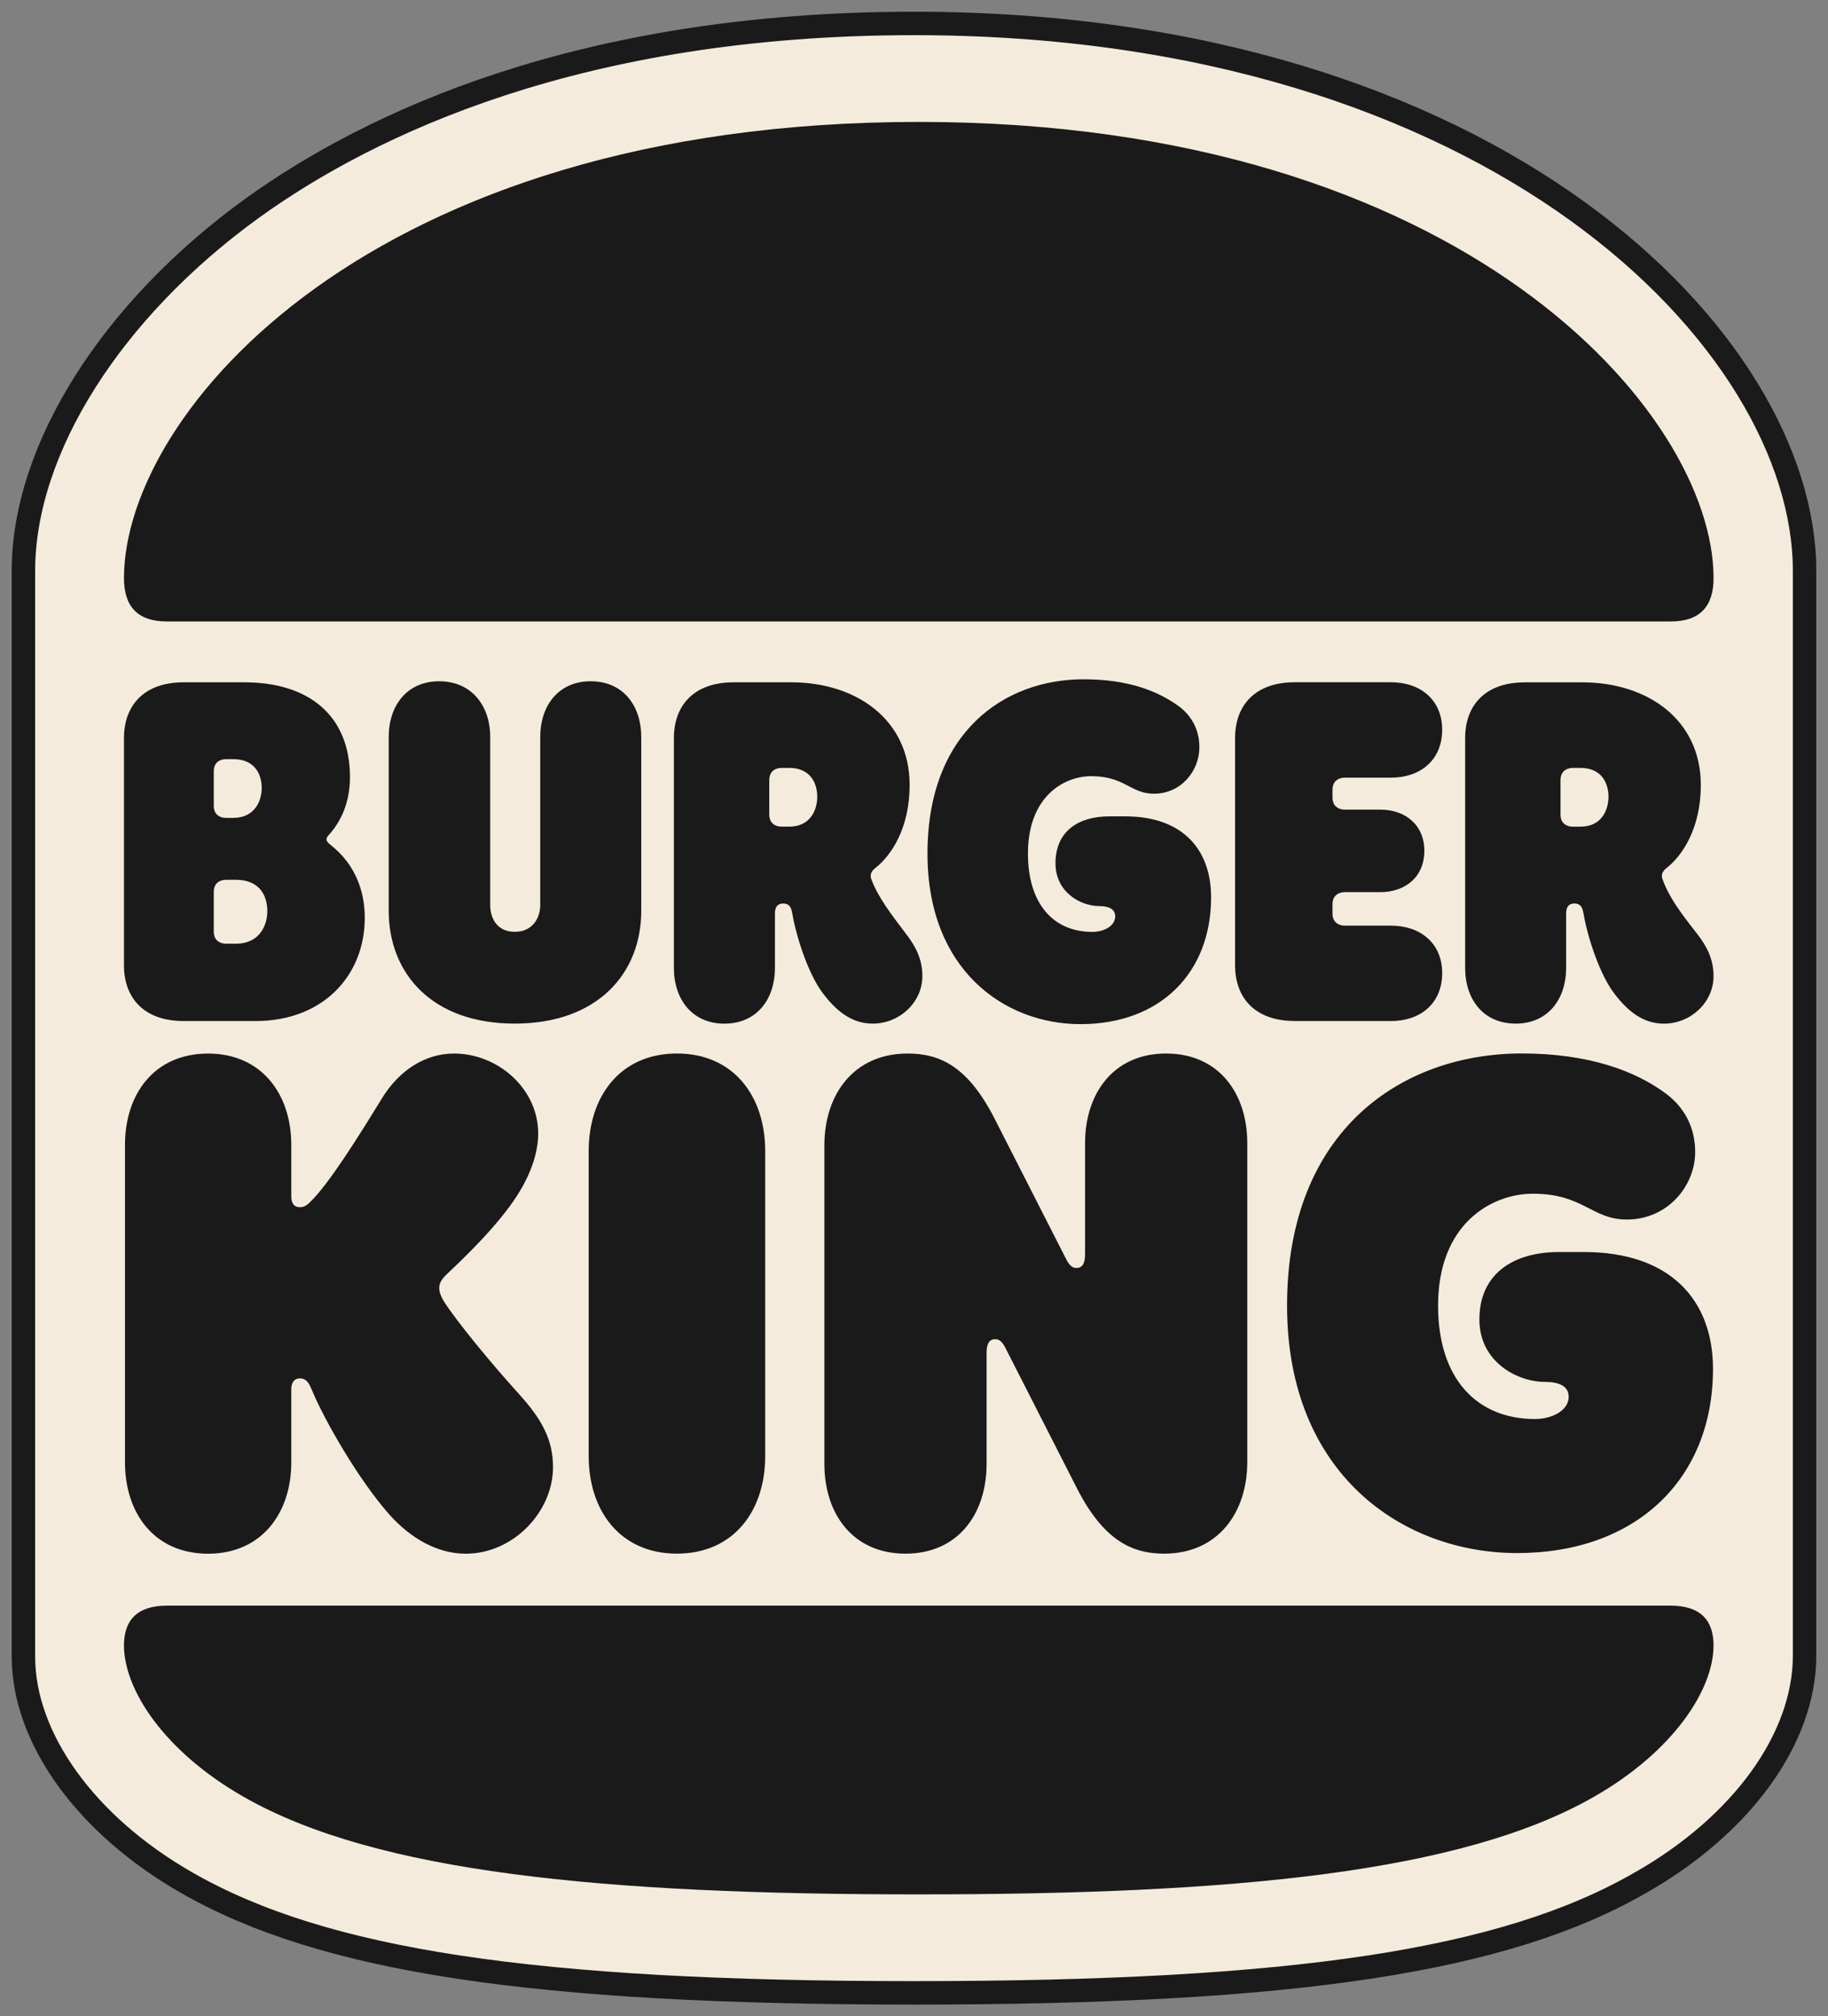
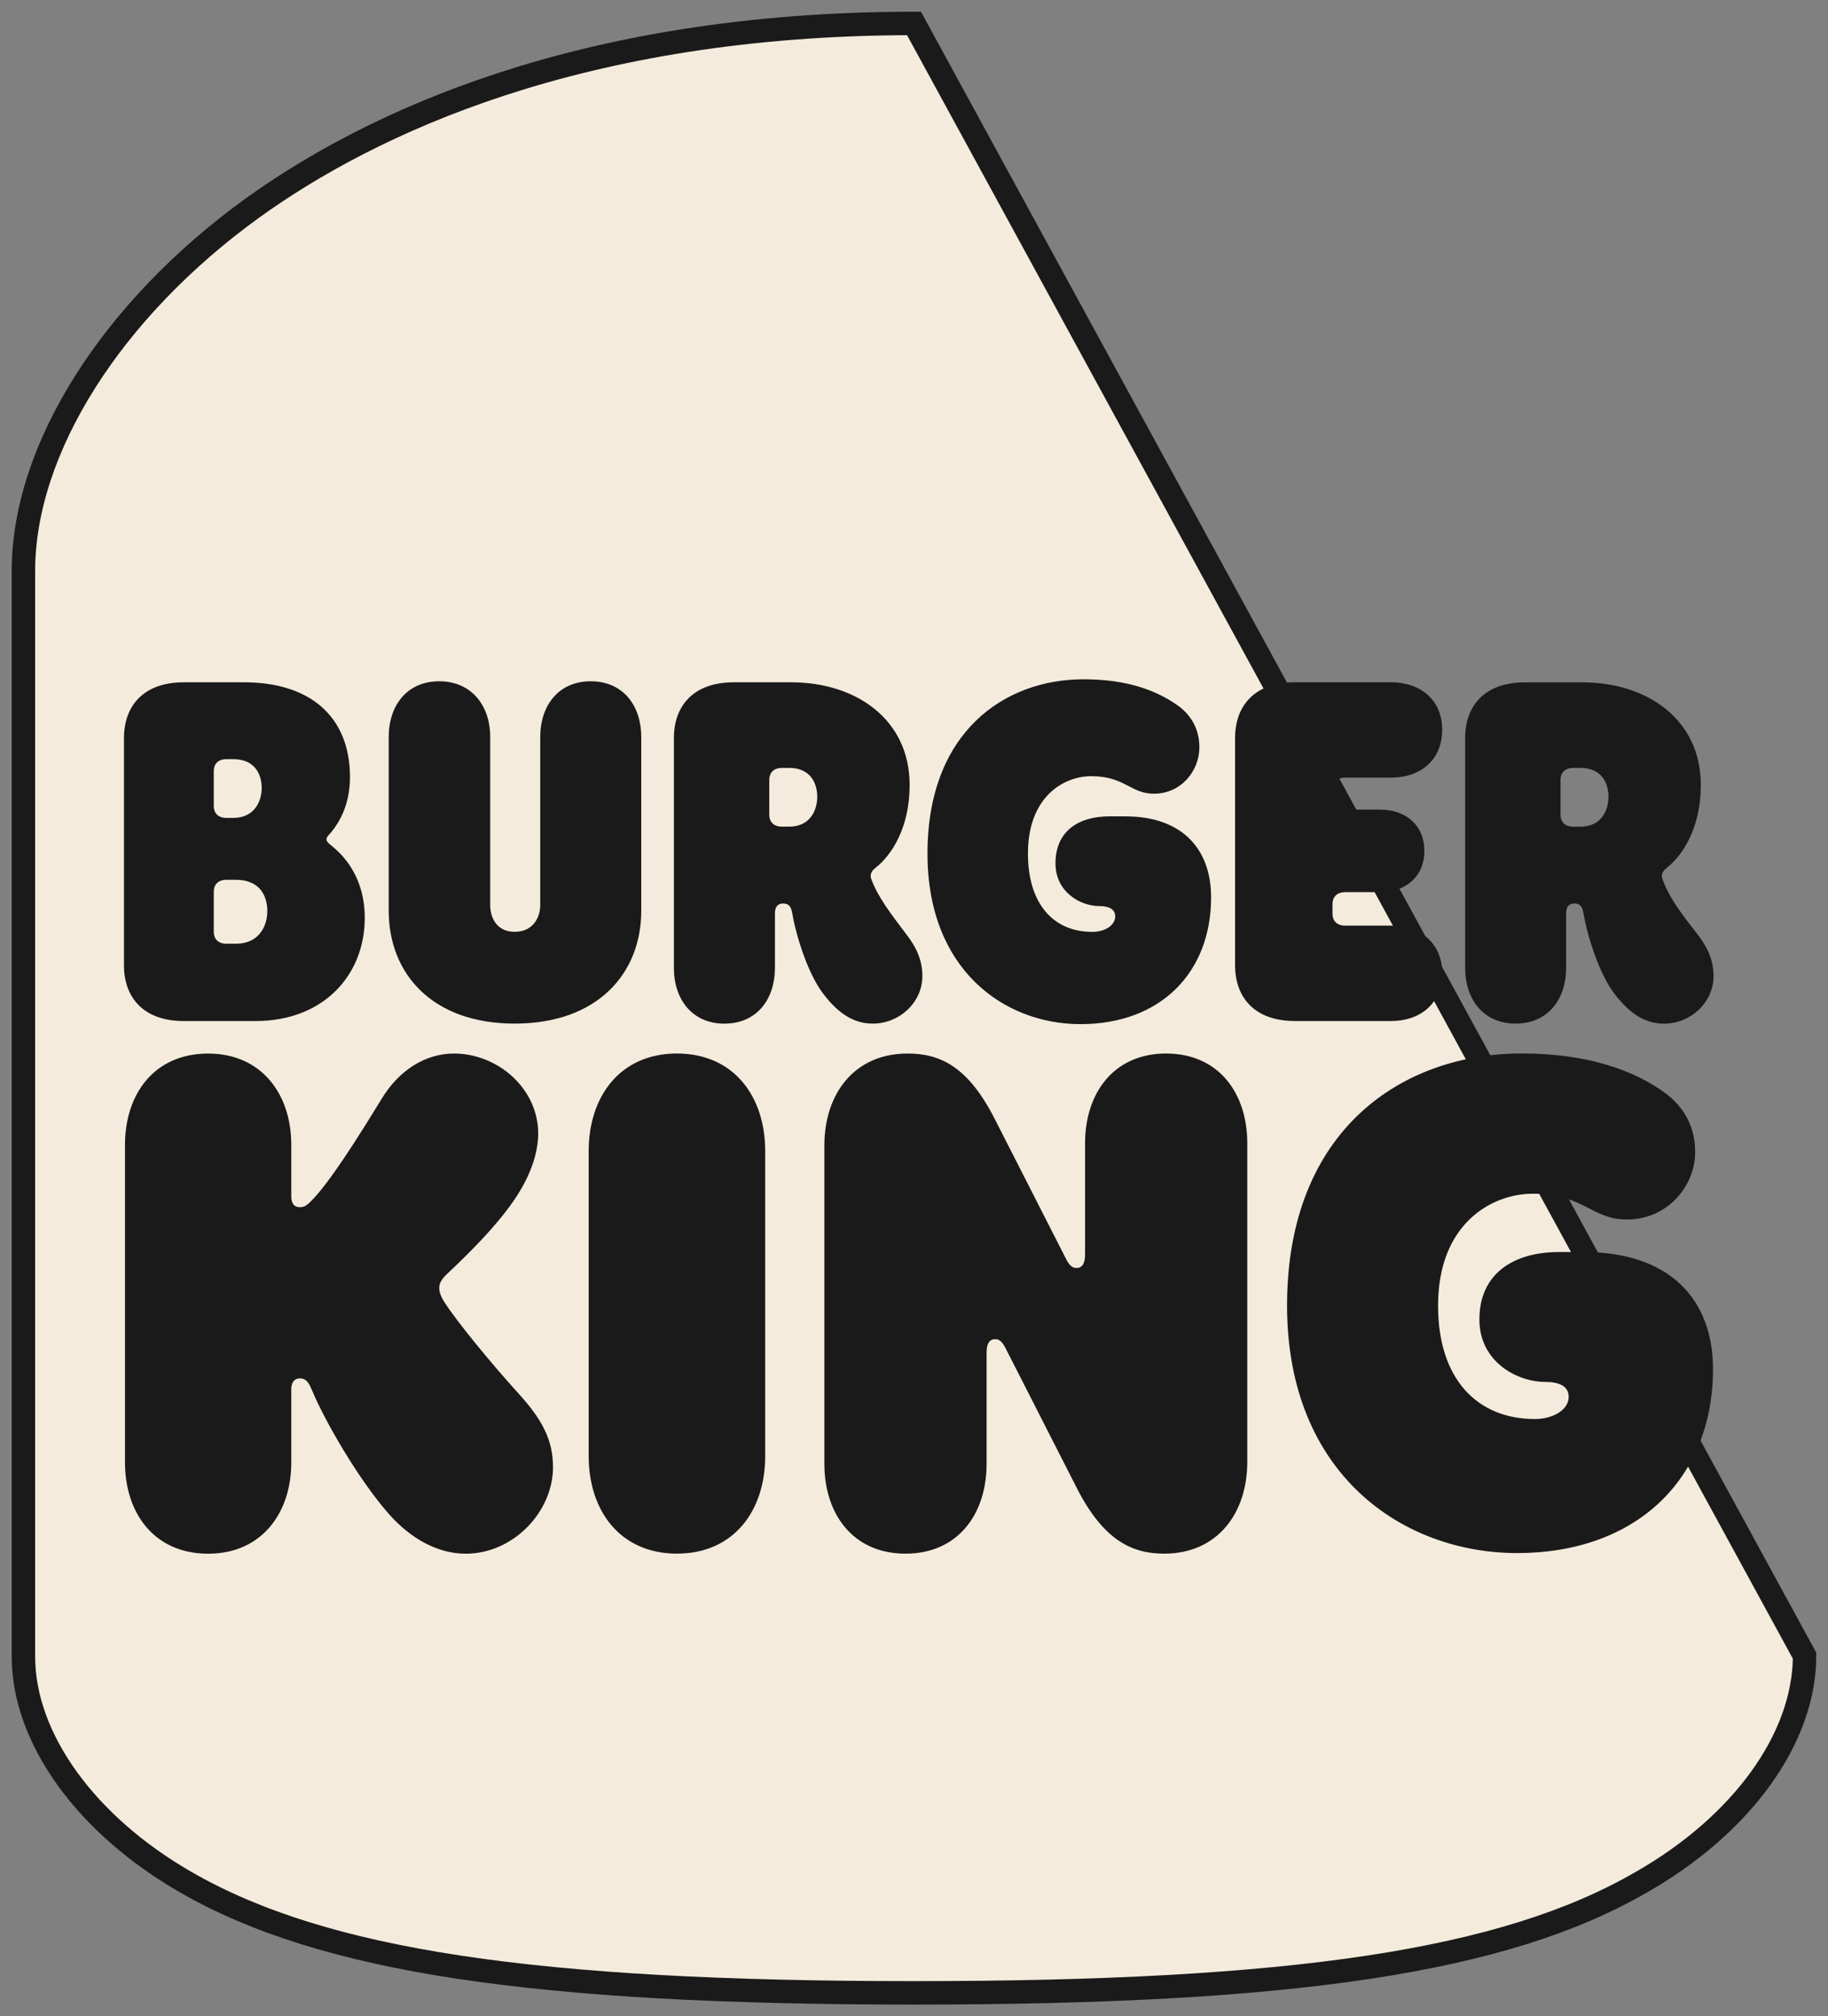
<svg xmlns="http://www.w3.org/2000/svg" width="78px" height="86px" viewBox="0 0 78 86" version="1.1">
  <rect x="0" y="0" width="78" height="86" fill="#808080" stroke="none" />
  <title>Group 4</title>
  <g id="Page-1" stroke="none" stroke-width="1" fill="none" fill-rule="evenodd">
    <g id="WHAT---LIGHT" transform="translate(-549, -2849)" fill-rule="nonzero">
      <g id="Group-3" transform="translate(550, 2850)">
-         <path d="M38,84 C21.78,84 12.808,82.648 6.967,79.302 C2.674,76.846 0,73.145 0,69.656 L0,23.349 C0,18.152 3.764,12.209 9.781,7.866 C14.779,4.271 23.75,0 38,0 C62.805,0 76,13.561 76,23.349 L76,69.619 C76,73.143 73.326,76.845 68.998,79.301 C63.192,82.648 54.22,84 38,84" id="Path" stroke="#1A1A1A" fill="#F5EBDC" />
-         <path d="M67.001,75.645 C61.342,78.876 51.633,79.8 38.203,79.8 C24.773,79.8 15.064,78.876 9.406,75.645 C6.008,73.709 4.29,71.071 4.29,69.179 C4.29,68.102 4.856,67.485 6.117,67.485 L70.287,67.485 C71.55,67.485 72.116,68.102 72.116,69.179 C72.117,71.071 70.397,73.709 67.001,75.645 L67.001,75.645 M70.288,25.507 L6.117,25.507 C4.855,25.507 4.29,24.848 4.29,23.661 C4.29,16.624 14.76,4.2 38.203,4.2 C61.43,4.2 72.117,16.624 72.117,23.661 C72.117,24.848 71.551,25.507 70.288,25.507 L70.288,25.507" id="Shape" fill="#1A1A1A" />
+         <path d="M38,84 C21.78,84 12.808,82.648 6.967,79.302 C2.674,76.846 0,73.145 0,69.656 L0,23.349 C0,18.152 3.764,12.209 9.781,7.866 C14.779,4.271 23.75,0 38,0 L76,69.619 C76,73.143 73.326,76.845 68.998,79.301 C63.192,82.648 54.22,84 38,84" id="Path" stroke="#1A1A1A" fill="#F5EBDC" />
        <path d="M17.959,54.534 C17.763,54.227 17.742,54.029 17.742,53.941 C17.742,53.7 17.872,53.524 18.133,53.282 C18.743,52.709 20.245,51.28 21.072,49.983 C21.703,48.994 21.964,48.092 21.964,47.346 C21.964,45.432 20.245,43.936 18.372,43.936 C17.175,43.936 16.043,44.618 15.282,45.871 C14.259,47.542 13.039,49.478 12.256,50.248 C12.06,50.446 11.952,50.49 11.8,50.49 C11.538,50.49 11.429,50.313 11.429,50.028 L11.429,47.83 C11.429,45.675 10.167,43.937 7.882,43.937 C5.574,43.937 4.333,45.674 4.333,47.83 L4.333,61.375 C4.333,63.53 5.573,65.269 7.882,65.269 C10.167,65.269 11.429,63.532 11.429,61.375 L11.429,58.254 C11.429,57.989 11.538,57.792 11.8,57.792 C12.148,57.792 12.235,58.144 12.323,58.32 C12.823,59.529 14.28,62.101 15.631,63.619 C16.545,64.631 17.677,65.269 18.874,65.269 C20.899,65.269 22.597,63.487 22.597,61.574 C22.597,60.387 22.096,59.507 21.139,58.452 C19.919,57.108 18.482,55.349 17.959,54.535 L17.959,54.534 M45.104,42.682 C48.521,42.682 50.677,40.483 50.677,37.272 C50.677,35.228 49.456,33.82 47.019,33.82 L46.324,33.82 C45.038,33.82 44.037,34.437 44.037,35.822 C44.037,37.053 45.104,37.647 45.909,37.647 C46.323,37.647 46.585,37.779 46.585,38.087 C46.585,38.482 46.129,38.747 45.605,38.747 C43.972,38.747 42.862,37.581 42.862,35.403 C42.862,32.985 44.387,32.106 45.562,32.106 C46.998,32.106 47.238,32.854 48.239,32.854 C49.393,32.854 50.177,31.886 50.177,30.875 C50.177,30.127 49.85,29.556 49.349,29.16 C48.435,28.478 47.152,27.973 45.236,27.973 C41.861,27.973 38.575,30.216 38.575,35.405 C38.573,40.373 41.86,42.682 45.104,42.682 L45.104,42.682 M6.836,42.55 L9.906,42.55 C12.801,42.55 14.564,40.593 14.564,38.152 C14.564,36.195 13.41,35.293 13.149,35.073 C13.041,34.985 12.932,34.898 12.932,34.81 C12.932,34.7 12.997,34.656 13.107,34.524 C13.519,34.04 13.933,33.271 13.933,32.148 C13.933,29.511 12.169,28.102 9.427,28.102 L6.836,28.102 C5.117,28.102 4.29,29.115 4.29,30.478 L4.29,40.175 C4.29,41.539 5.117,42.55 6.836,42.55 L6.836,42.55 M8.121,31.886 C8.121,31.6 8.295,31.379 8.665,31.379 L8.948,31.379 C9.883,31.379 10.167,32.038 10.167,32.611 C10.167,33.139 9.885,33.886 8.948,33.886 L8.665,33.886 C8.295,33.886 8.121,33.667 8.121,33.381 L8.121,31.886 L8.121,31.886 M8.121,37.031 C8.121,36.746 8.295,36.525 8.665,36.525 L9.057,36.525 C10.102,36.525 10.406,37.228 10.406,37.866 C10.406,38.439 10.101,39.252 9.057,39.252 L8.666,39.252 C8.295,39.252 8.121,39.032 8.121,38.746 L8.121,37.031 M63.672,42.659 C65.064,42.659 65.826,41.604 65.826,40.285 L65.826,37.954 C65.826,37.668 65.957,37.536 66.175,37.536 C66.435,37.536 66.522,37.69 66.565,37.954 C66.762,39.075 67.284,40.592 67.871,41.362 C68.612,42.353 69.307,42.661 70.005,42.661 C71.135,42.661 72.116,41.759 72.116,40.637 C72.116,39.889 71.811,39.339 71.419,38.834 C70.679,37.889 70.222,37.274 69.94,36.504 C69.874,36.327 69.918,36.173 70.115,36.02 C70.79,35.492 71.573,34.326 71.573,32.48 C71.573,29.687 69.287,28.104 66.522,28.104 L64.063,28.104 C62.344,28.104 61.517,29.114 61.517,30.478 L61.517,40.286 C61.517,41.605 62.278,42.659 63.672,42.659 L63.672,42.659 M65.587,32.26 C65.587,31.975 65.761,31.753 66.131,31.753 L66.435,31.753 C67.35,31.753 67.633,32.413 67.633,32.985 C67.633,33.535 67.35,34.26 66.435,34.26 L66.131,34.26 C65.76,34.26 65.587,34.042 65.587,33.755 L65.587,32.259 L65.587,32.26 M27.885,43.935 C25.448,43.935 24.119,45.782 24.119,48.091 L24.119,61.11 C24.119,63.42 25.448,65.266 27.885,65.266 C30.323,65.266 31.651,63.419 31.651,61.11 L31.651,48.091 C31.651,45.783 30.324,43.935 27.885,43.935 M66.587,52.402 L65.521,52.402 C63.606,52.402 62.125,53.303 62.125,55.281 C62.125,57.085 63.736,57.942 64.933,57.942 C65.521,57.942 65.935,58.119 65.935,58.58 C65.935,59.151 65.238,59.525 64.498,59.525 C62.038,59.525 60.362,57.831 60.362,54.687 C60.362,51.19 62.648,49.915 64.41,49.915 C66.566,49.915 66.913,51.016 68.415,51.016 C70.156,51.016 71.332,49.586 71.332,48.135 C71.332,47.058 70.853,46.222 70.091,45.65 C68.763,44.659 66.761,43.933 63.931,43.933 C58.86,43.933 53.918,47.166 53.918,54.687 C53.918,61.877 58.858,65.242 63.735,65.242 C68.849,65.242 72.093,62.053 72.093,57.391 C72.094,54.446 70.267,52.402 66.587,52.402 M58.359,42.55 C59.58,42.55 60.537,41.824 60.537,40.505 C60.537,39.207 59.579,38.481 58.36,38.481 L56.401,38.481 C56.031,38.481 55.857,38.262 55.857,37.976 L55.857,37.557 C55.857,37.272 56.031,37.052 56.402,37.052 L57.904,37.052 C58.949,37.052 59.776,36.414 59.776,35.292 C59.776,34.171 58.949,33.533 57.904,33.533 L56.401,33.533 C56.032,33.533 55.857,33.313 55.857,33.026 L55.857,32.674 C55.857,32.389 56.032,32.169 56.402,32.169 L58.36,32.169 C59.579,32.169 60.537,31.443 60.537,30.124 C60.537,28.826 59.579,28.1 58.36,28.1 L54.247,28.1 C52.528,28.1 51.7,29.111 51.7,30.475 L51.7,40.172 C51.7,41.536 52.527,42.548 54.247,42.548 L58.36,42.548 L58.36,42.55 L58.359,42.55 M20.963,42.659 C24.49,42.659 26.362,40.526 26.362,37.845 L26.362,30.433 C26.362,29.114 25.6,28.058 24.207,28.058 C22.813,28.058 22.052,29.114 22.052,30.433 L22.052,37.602 C22.052,38.128 21.747,38.744 20.964,38.744 C20.18,38.744 19.917,38.128 19.917,37.602 L19.917,30.433 C19.917,29.114 19.134,28.058 17.741,28.058 C16.348,28.058 15.586,29.114 15.586,30.433 L15.586,37.844 C15.587,40.527 17.438,42.659 20.964,42.659 L20.963,42.659 M36.244,42.659 C37.376,42.659 38.357,41.758 38.357,40.636 C38.357,39.888 38.052,39.338 37.66,38.833 C37.029,37.997 36.463,37.272 36.181,36.503 C36.115,36.327 36.158,36.172 36.355,36.018 C37.03,35.492 37.814,34.326 37.814,32.479 C37.814,29.686 35.527,28.102 32.763,28.102 L30.302,28.102 C28.583,28.102 27.755,29.114 27.755,30.478 L27.755,40.286 C27.755,41.604 28.518,42.661 29.911,42.661 C31.304,42.661 32.066,41.604 32.066,40.286 L32.066,37.955 C32.066,37.67 32.196,37.537 32.414,37.537 C32.675,37.537 32.762,37.691 32.805,37.955 C33.001,39.076 33.523,40.593 34.111,41.364 C34.851,42.352 35.547,42.659 36.244,42.659 L36.244,42.659 M32.674,34.259 L32.369,34.259 C31.998,34.259 31.825,34.04 31.825,33.754 L31.825,32.259 C31.825,31.974 31.999,31.753 32.369,31.753 L32.673,31.753 C33.588,31.753 33.871,32.413 33.871,32.985 C33.871,33.534 33.588,34.259 32.673,34.259 L32.674,34.259 M48.76,43.935 C46.518,43.935 45.299,45.628 45.299,47.762 L45.299,52.511 C45.299,52.906 45.168,53.083 44.929,53.083 C44.755,53.083 44.624,52.974 44.472,52.665 L41.447,46.729 C40.293,44.464 39.096,43.936 37.725,43.936 C35.439,43.936 34.176,45.673 34.176,47.851 L34.176,61.441 C34.176,63.575 35.395,65.267 37.637,65.267 C39.879,65.267 41.097,63.574 41.097,61.441 L41.097,56.692 C41.097,56.297 41.228,56.119 41.468,56.119 C41.642,56.119 41.773,56.229 41.924,56.537 L44.95,62.474 C46.104,64.74 47.344,65.267 48.673,65.267 C50.959,65.267 52.221,63.53 52.221,61.353 L52.221,47.762 C52.221,45.629 51.002,43.936 48.76,43.936 L48.76,43.935" id="Shape" fill="#1A1A1A" />
      </g>
    </g>
  </g>
</svg>